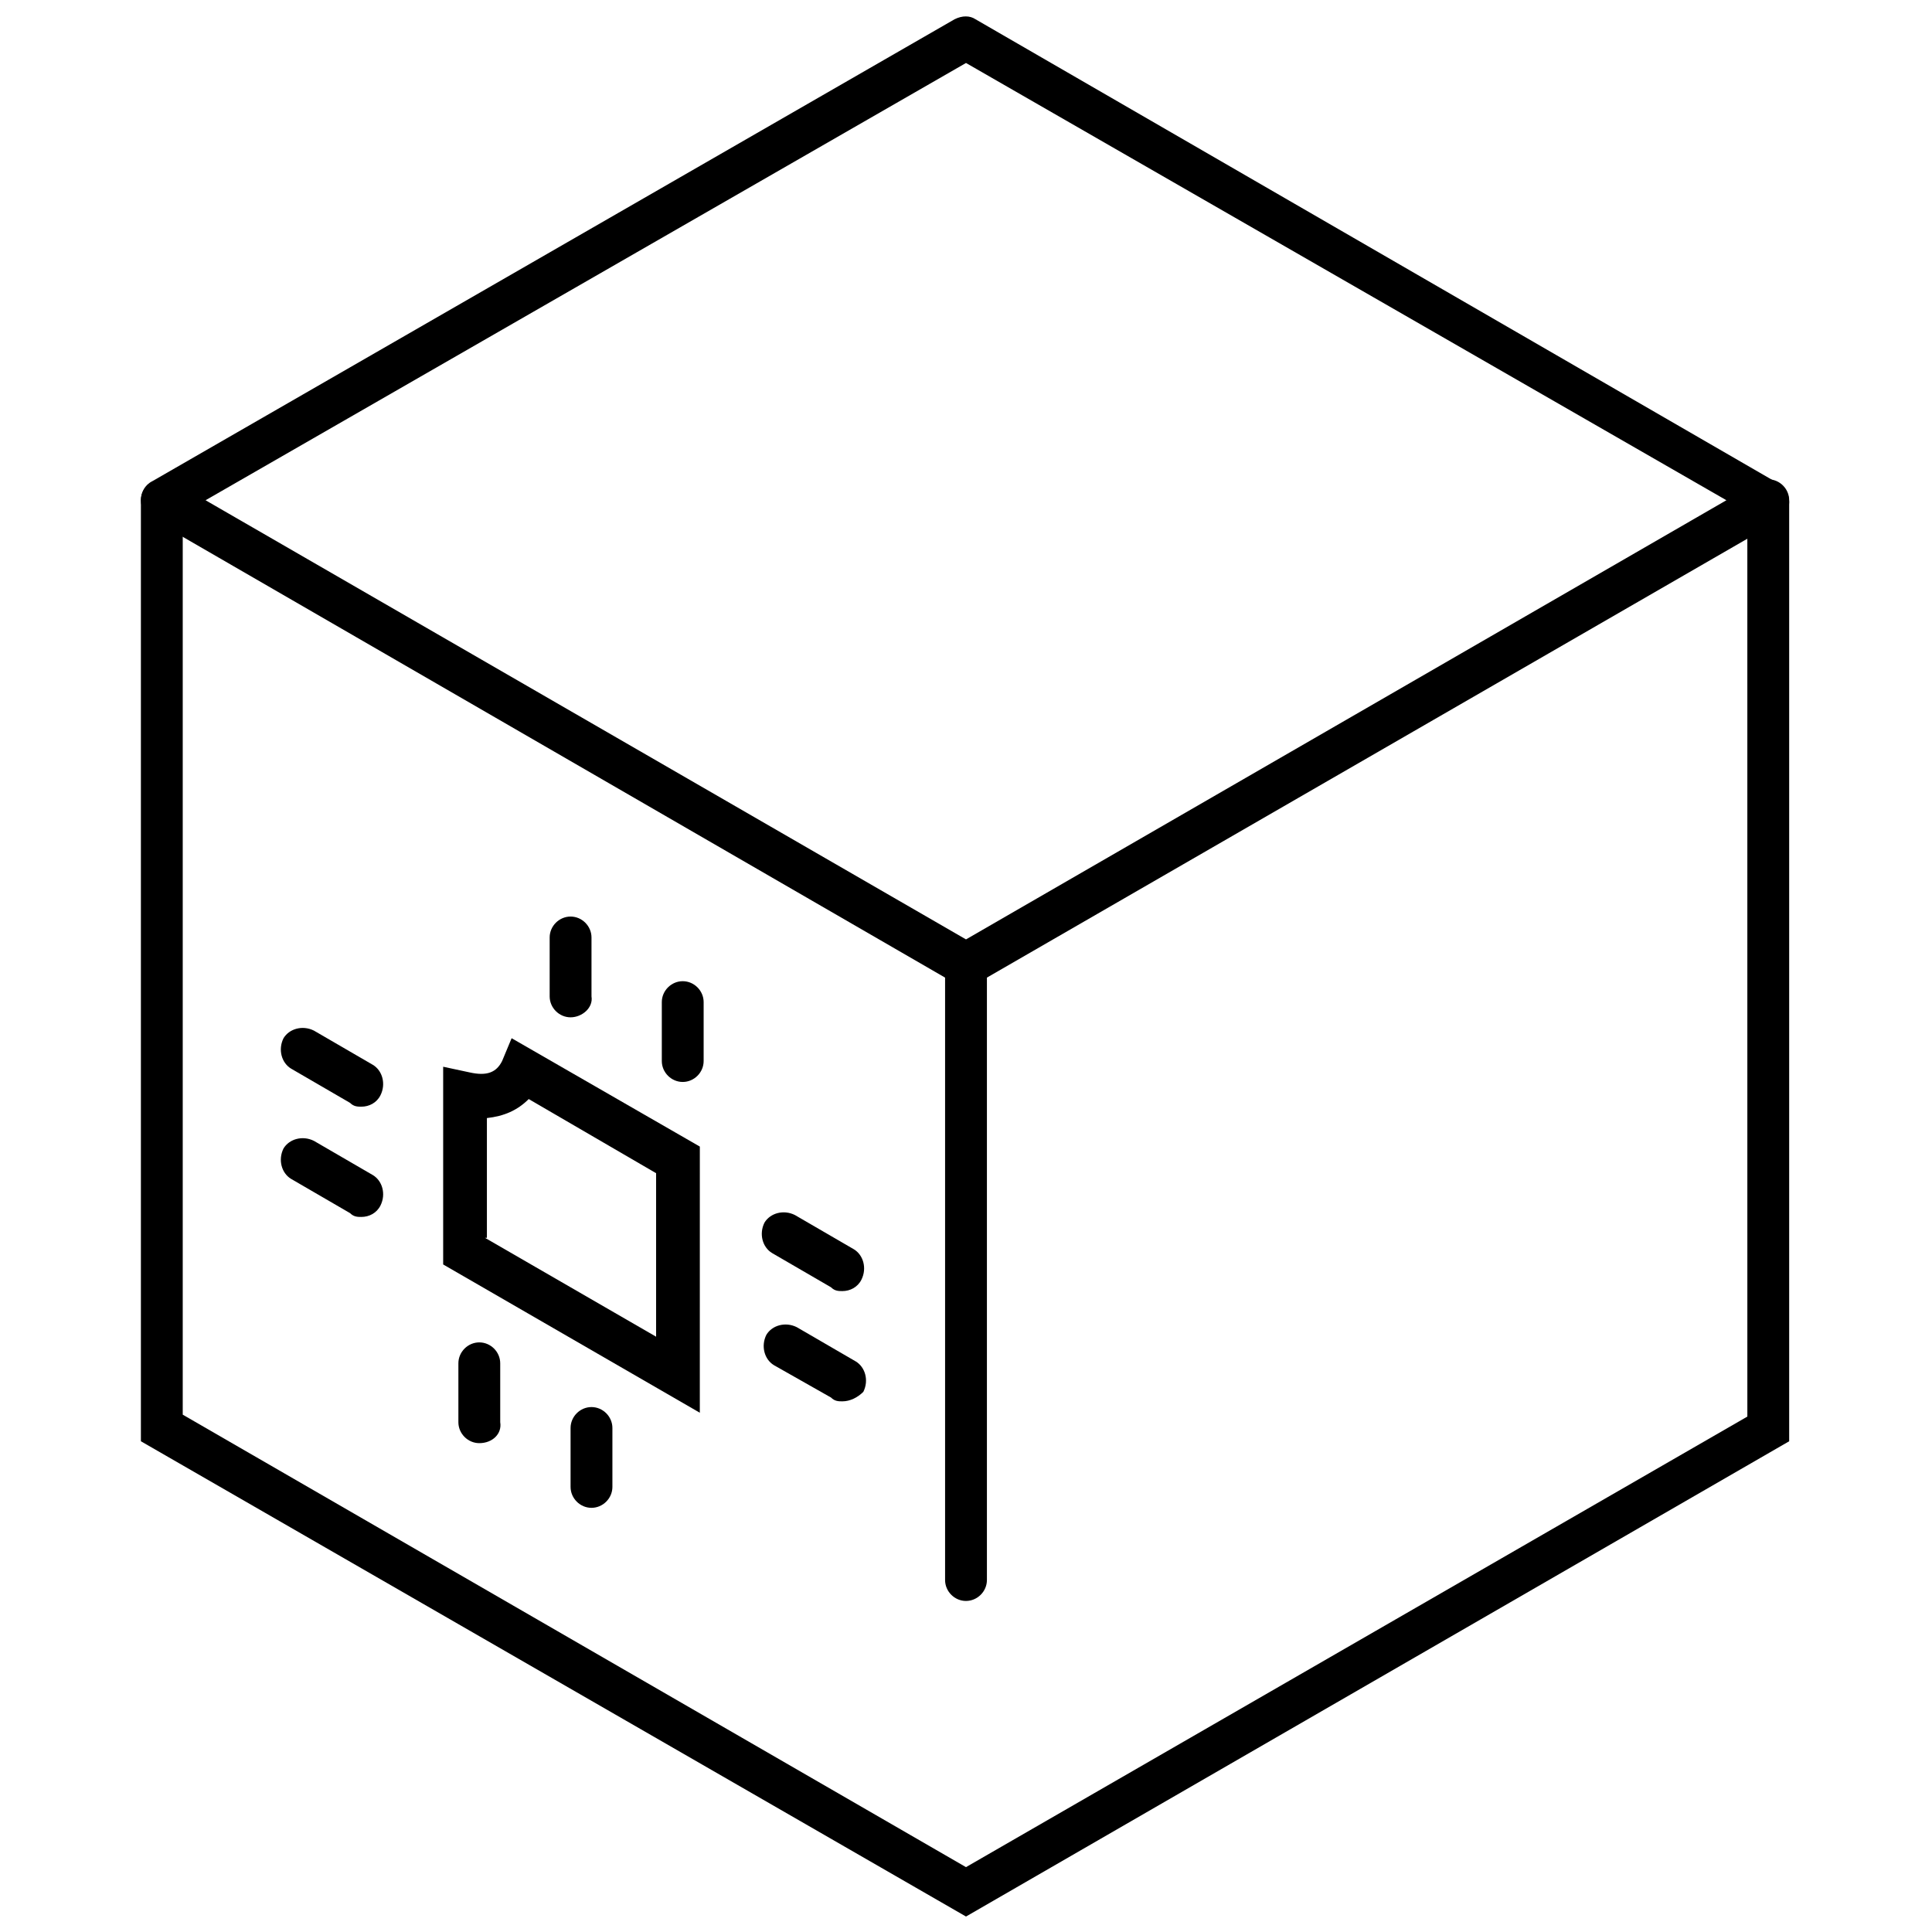
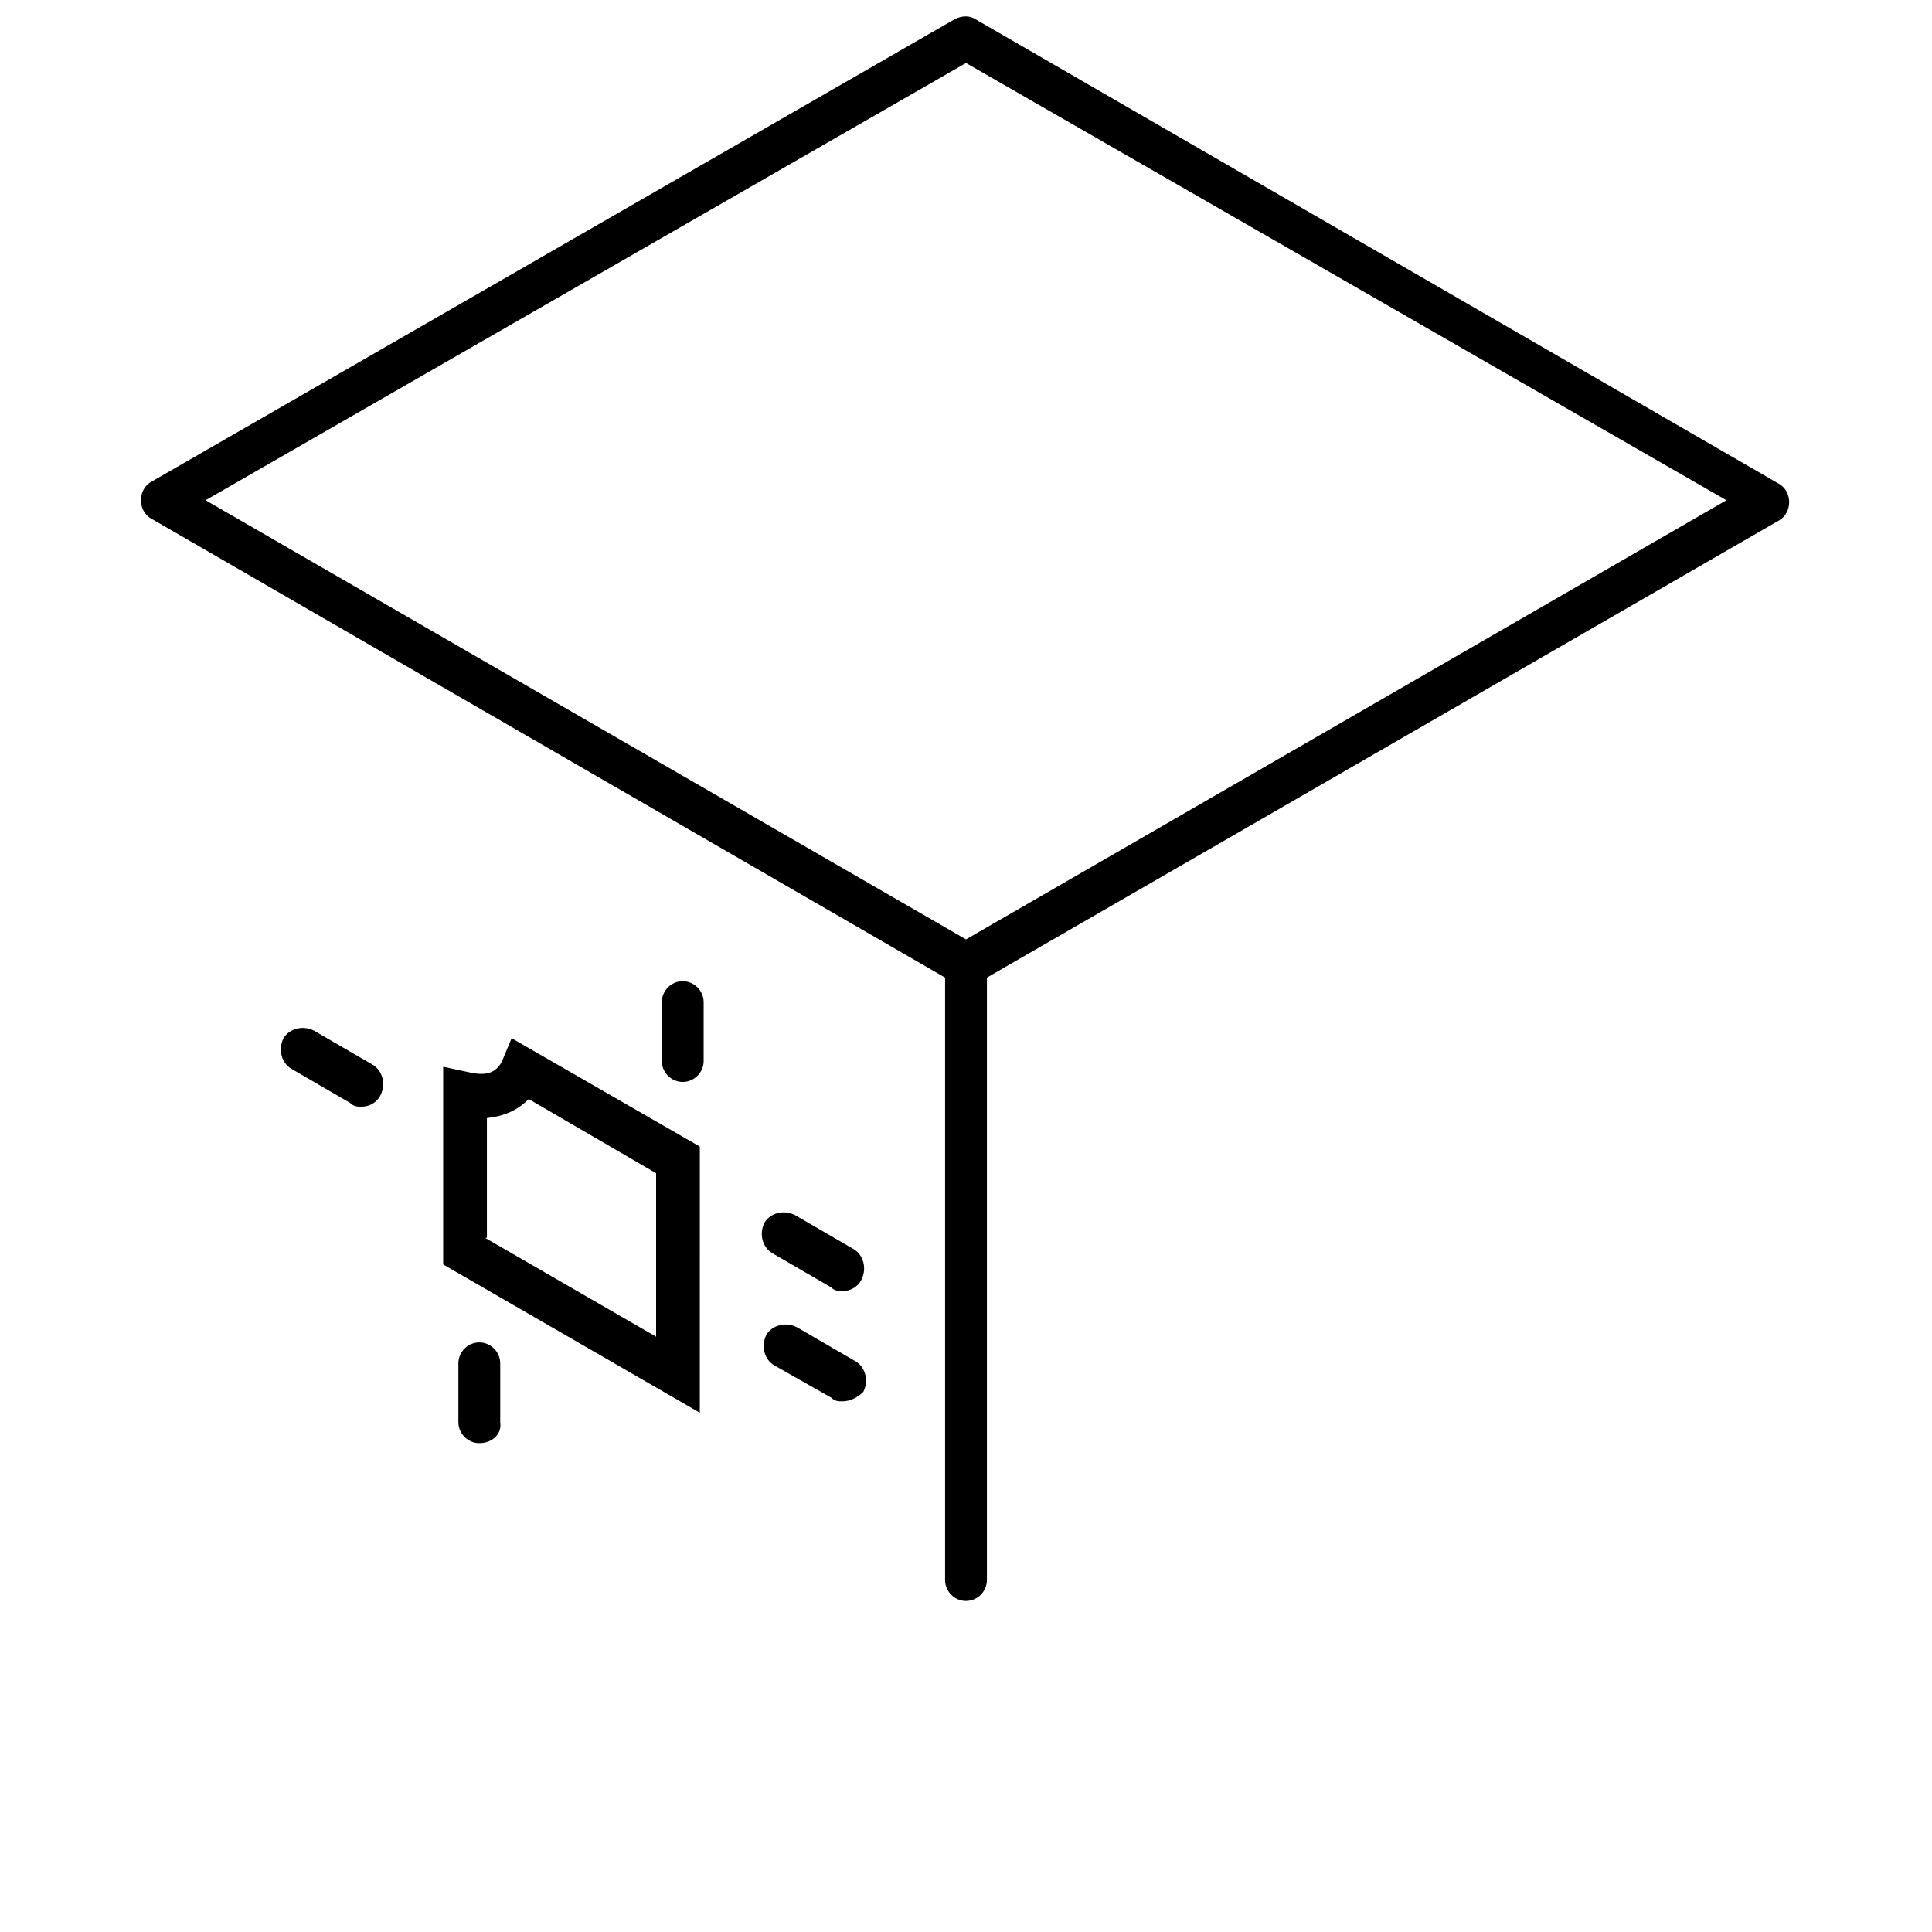
<svg xmlns="http://www.w3.org/2000/svg" width="800px" height="800px" version="1.1" viewBox="144 144 512 512">
  <defs>
    <clipPath id="b">
      <path d="m181 148.09h438v257.91h-438z" />
    </clipPath>
    <clipPath id="a">
-       <path d="m181 271h438v380.9h-438z" />
+       <path d="m181 271h438h-438z" />
    </clipPath>
  </defs>
  <path d="m329.46 518.39-68.016-39.297v-52.398l7.055 1.512c4.535 1.008 7.055 0 8.566-3.023l2.519-6.047 49.879 28.719zm-56.93-46.352 45.344 26.199v-43.328l-33.758-19.648c-3.023 3.023-6.551 4.535-11.082 5.039v31.738z" />
  <path d="m367.25 486.15c-1.008 0-2.016 0-3.023-1.008l-15.617-9.07c-2.519-1.512-3.527-5.039-2.016-8.062 1.512-2.519 5.039-3.527 8.062-2.016l15.617 9.07c2.519 1.512 3.527 5.039 2.016 8.062-1.008 2.016-3.023 3.023-5.039 3.023z" />
  <path d="m367.25 515.37c-1.008 0-2.016 0-3.023-1.008l-15.113-8.566c-2.519-1.512-3.527-5.039-2.016-8.062 1.512-2.519 5.039-3.527 8.062-2.016l15.617 9.07c2.519 1.512 3.527 5.039 2.016 8.062-1.512 1.512-3.527 2.519-5.543 2.519z" />
  <path d="m239.79 437.28c-1.008 0-2.016 0-3.023-1.008l-15.617-9.07c-2.519-1.512-3.527-5.039-2.016-8.062 1.512-2.519 5.039-3.527 8.062-2.016l15.617 9.07c2.519 1.512 3.527 5.039 2.016 8.062-1.008 2.016-3.023 3.023-5.039 3.023z" />
-   <path d="m239.79 466.5c-1.008 0-2.016 0-3.023-1.008l-15.617-9.07c-2.519-1.512-3.527-5.039-2.016-8.062 1.512-2.519 5.039-3.527 8.062-2.016l15.617 9.07c2.519 1.512 3.527 5.039 2.016 8.062-1.008 2.016-3.023 3.023-5.039 3.023z" />
-   <path d="m295.21 413.6c-3.023 0-5.543-2.519-5.543-5.543v-15.617c0-3.023 2.519-5.543 5.543-5.543 3.023 0 5.543 2.519 5.543 5.543v15.617c0.5 3.023-2.519 5.543-5.543 5.543z" />
  <path d="m324.93 430.73c-3.023 0-5.543-2.519-5.543-5.543v-15.617c0-3.023 2.519-5.543 5.543-5.543 3.023 0 5.543 2.519 5.543 5.543v15.617c0 3.023-2.519 5.543-5.543 5.543z" />
  <path d="m271.02 526.45c-3.023 0-5.543-2.519-5.543-5.543v-15.617c0-3.023 2.519-5.543 5.543-5.543 3.023 0 5.543 2.519 5.543 5.543v15.621c0.504 3.023-2.016 5.539-5.543 5.539z" />
-   <path d="m300.75 543.59c-3.023 0-5.543-2.519-5.543-5.543v-15.617c0-3.023 2.519-5.543 5.543-5.543 3.023 0 5.543 2.519 5.543 5.543v15.617c0 3.023-2.519 5.543-5.543 5.543z" />
  <g clip-path="url(#b)">
    <path d="m400 405.54c-1.008 0-2.016-0.504-3.023-1.008l-212.61-122.93c-2.016-1.008-3.023-3.023-3.023-5.039s1.008-4.031 3.023-5.039l212.61-122.42c2.016-1.008 4.031-1.008 5.543 0l212.61 122.93c2.016 1.008 3.023 3.023 3.023 5.039 0 2.016-1.008 4.031-3.023 5.039l-212.11 122.42c-1.004 0.504-2.012 1.008-3.019 1.008zm-201.52-128.97 201.52 116.38 201.52-116.38-201.52-115.88z" />
  </g>
  <g clip-path="url(#a)">
-     <path d="m400 651.9-218.66-125.95v-249.38c0-3.023 2.519-5.543 5.543-5.543 3.023 0 5.543 2.519 5.543 5.543v242.33l207.57 119.91 207.07-119.4-0.004-242.84c0-3.023 2.519-5.543 5.543-5.543 3.023 0 5.543 2.519 5.543 5.543v249.38z" />
-   </g>
+     </g>
  <path d="m400 568.27c-3.023 0-5.543-2.519-5.543-5.543v-163.23c0-3.023 2.519-5.543 5.543-5.543s5.543 2.519 5.543 5.543v163.23c-0.004 3.019-2.523 5.539-5.543 5.539z" />
</svg>